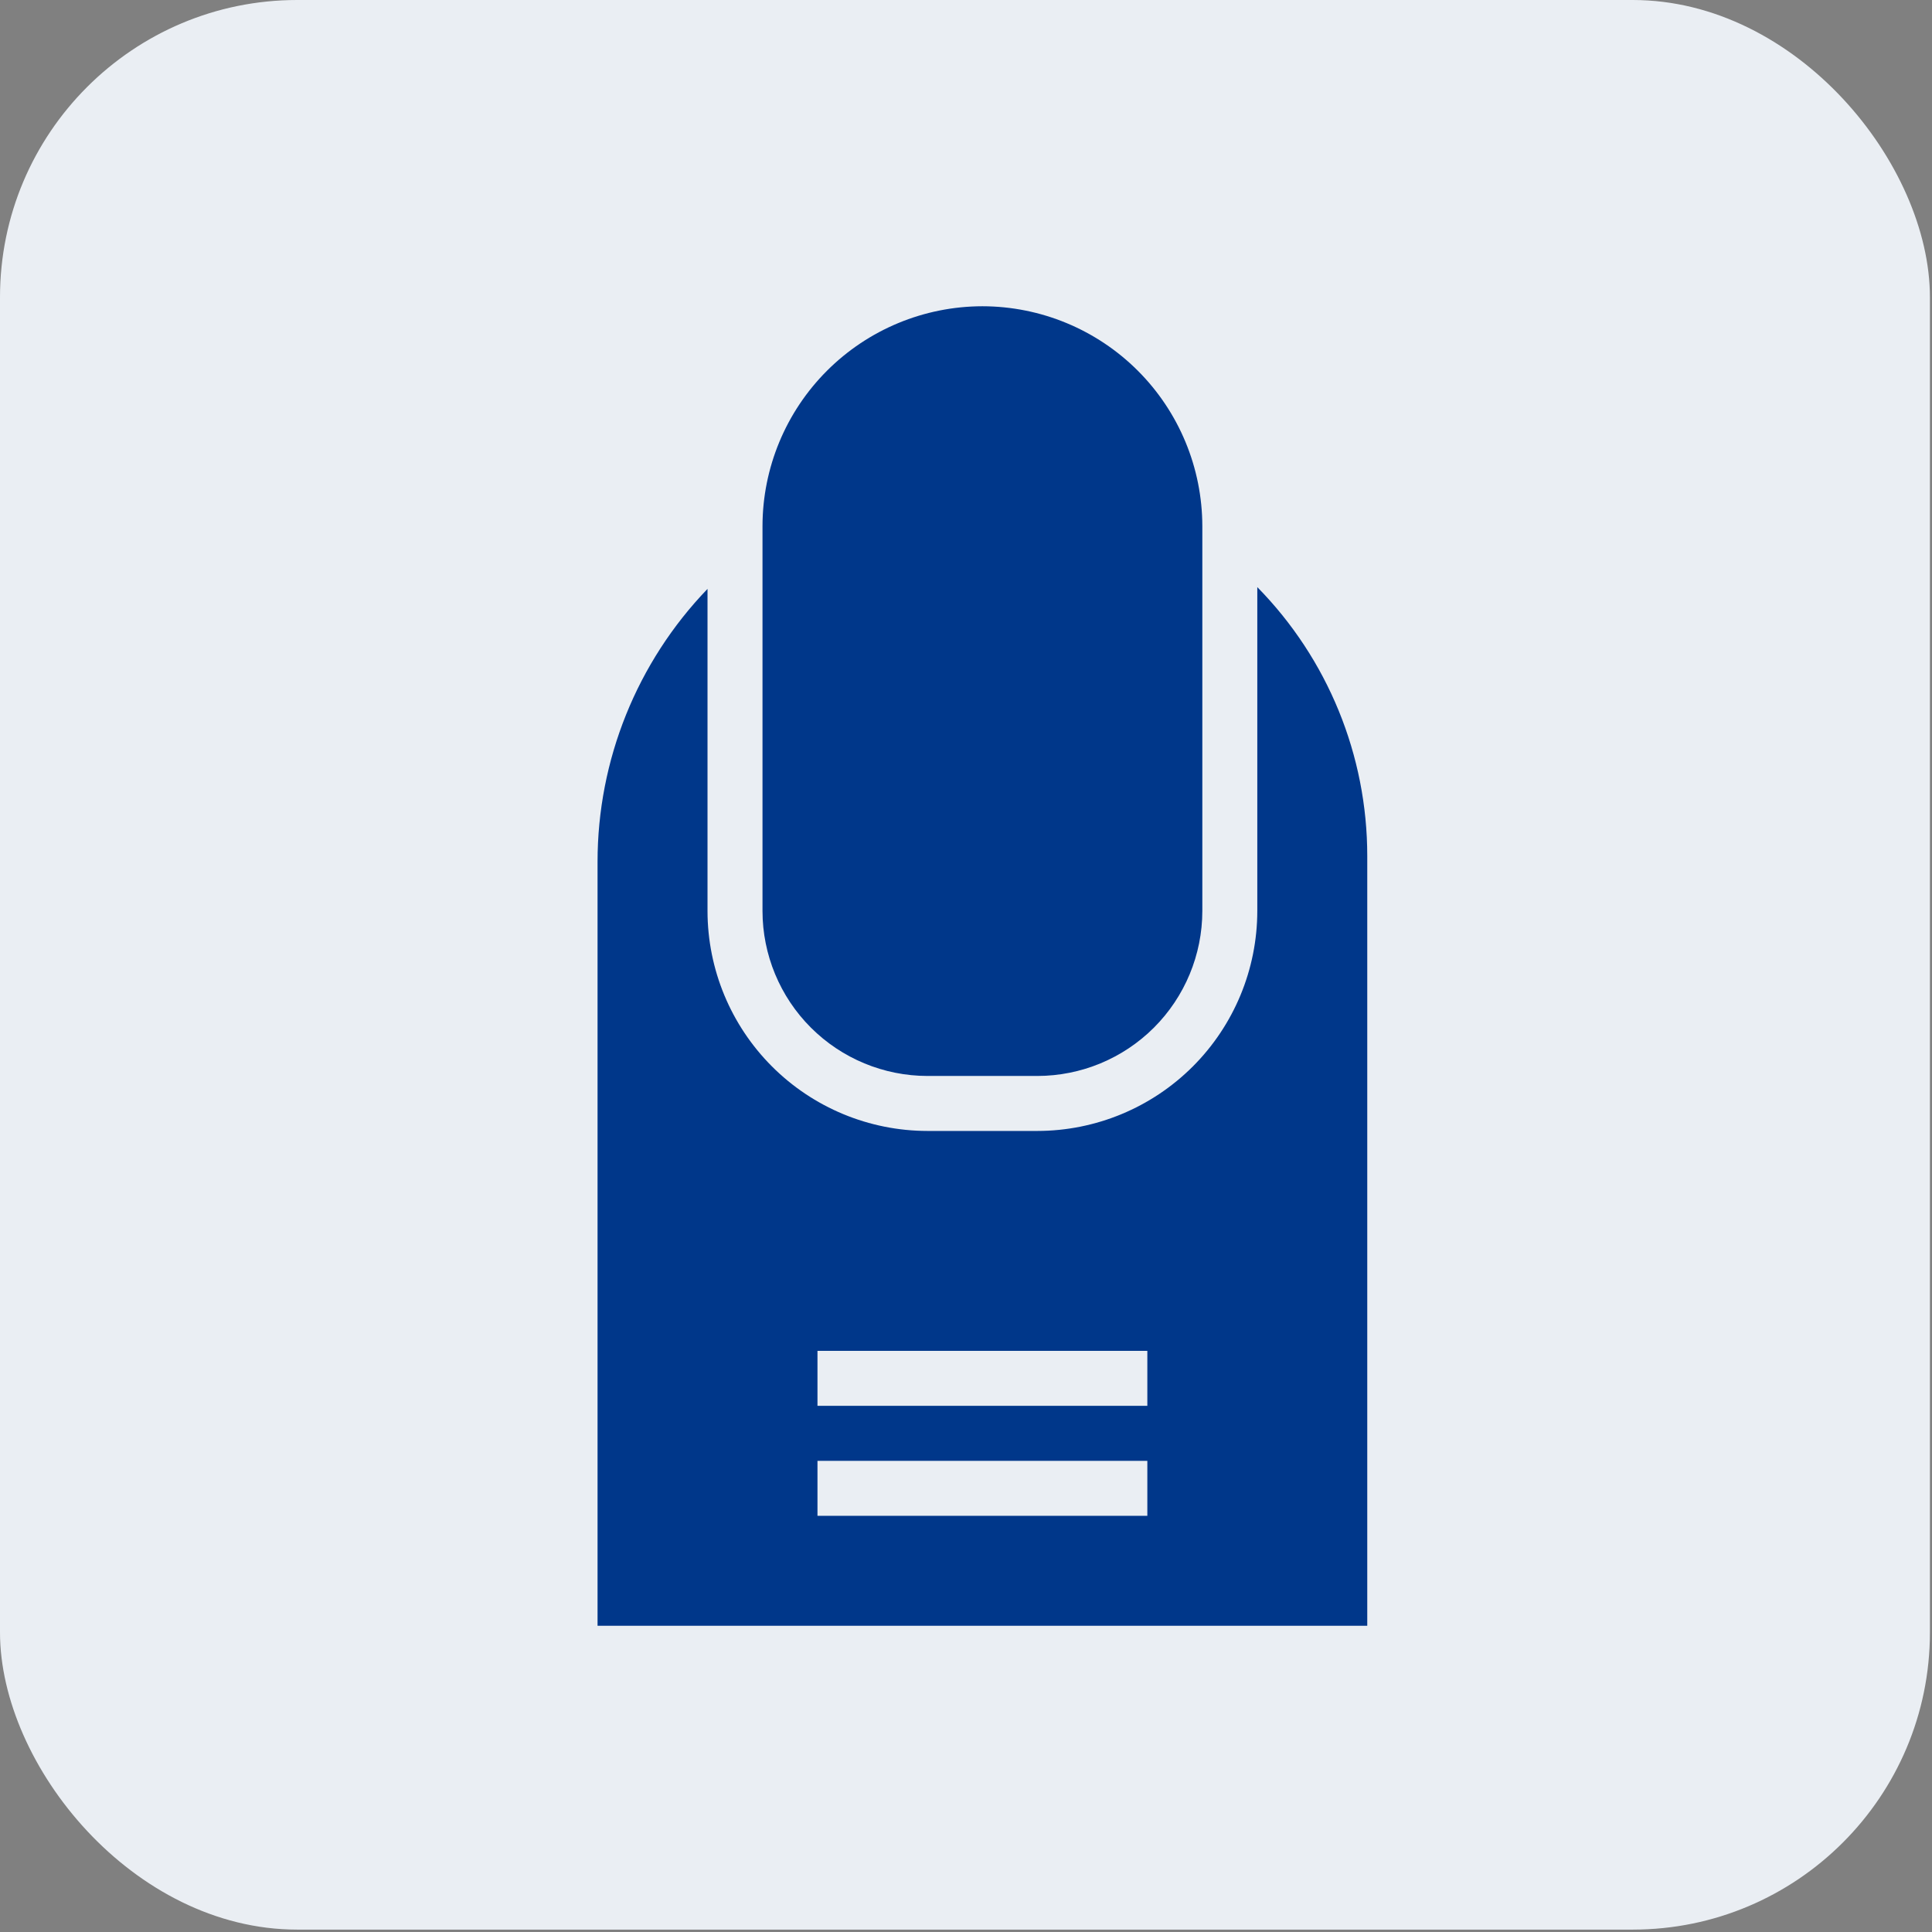
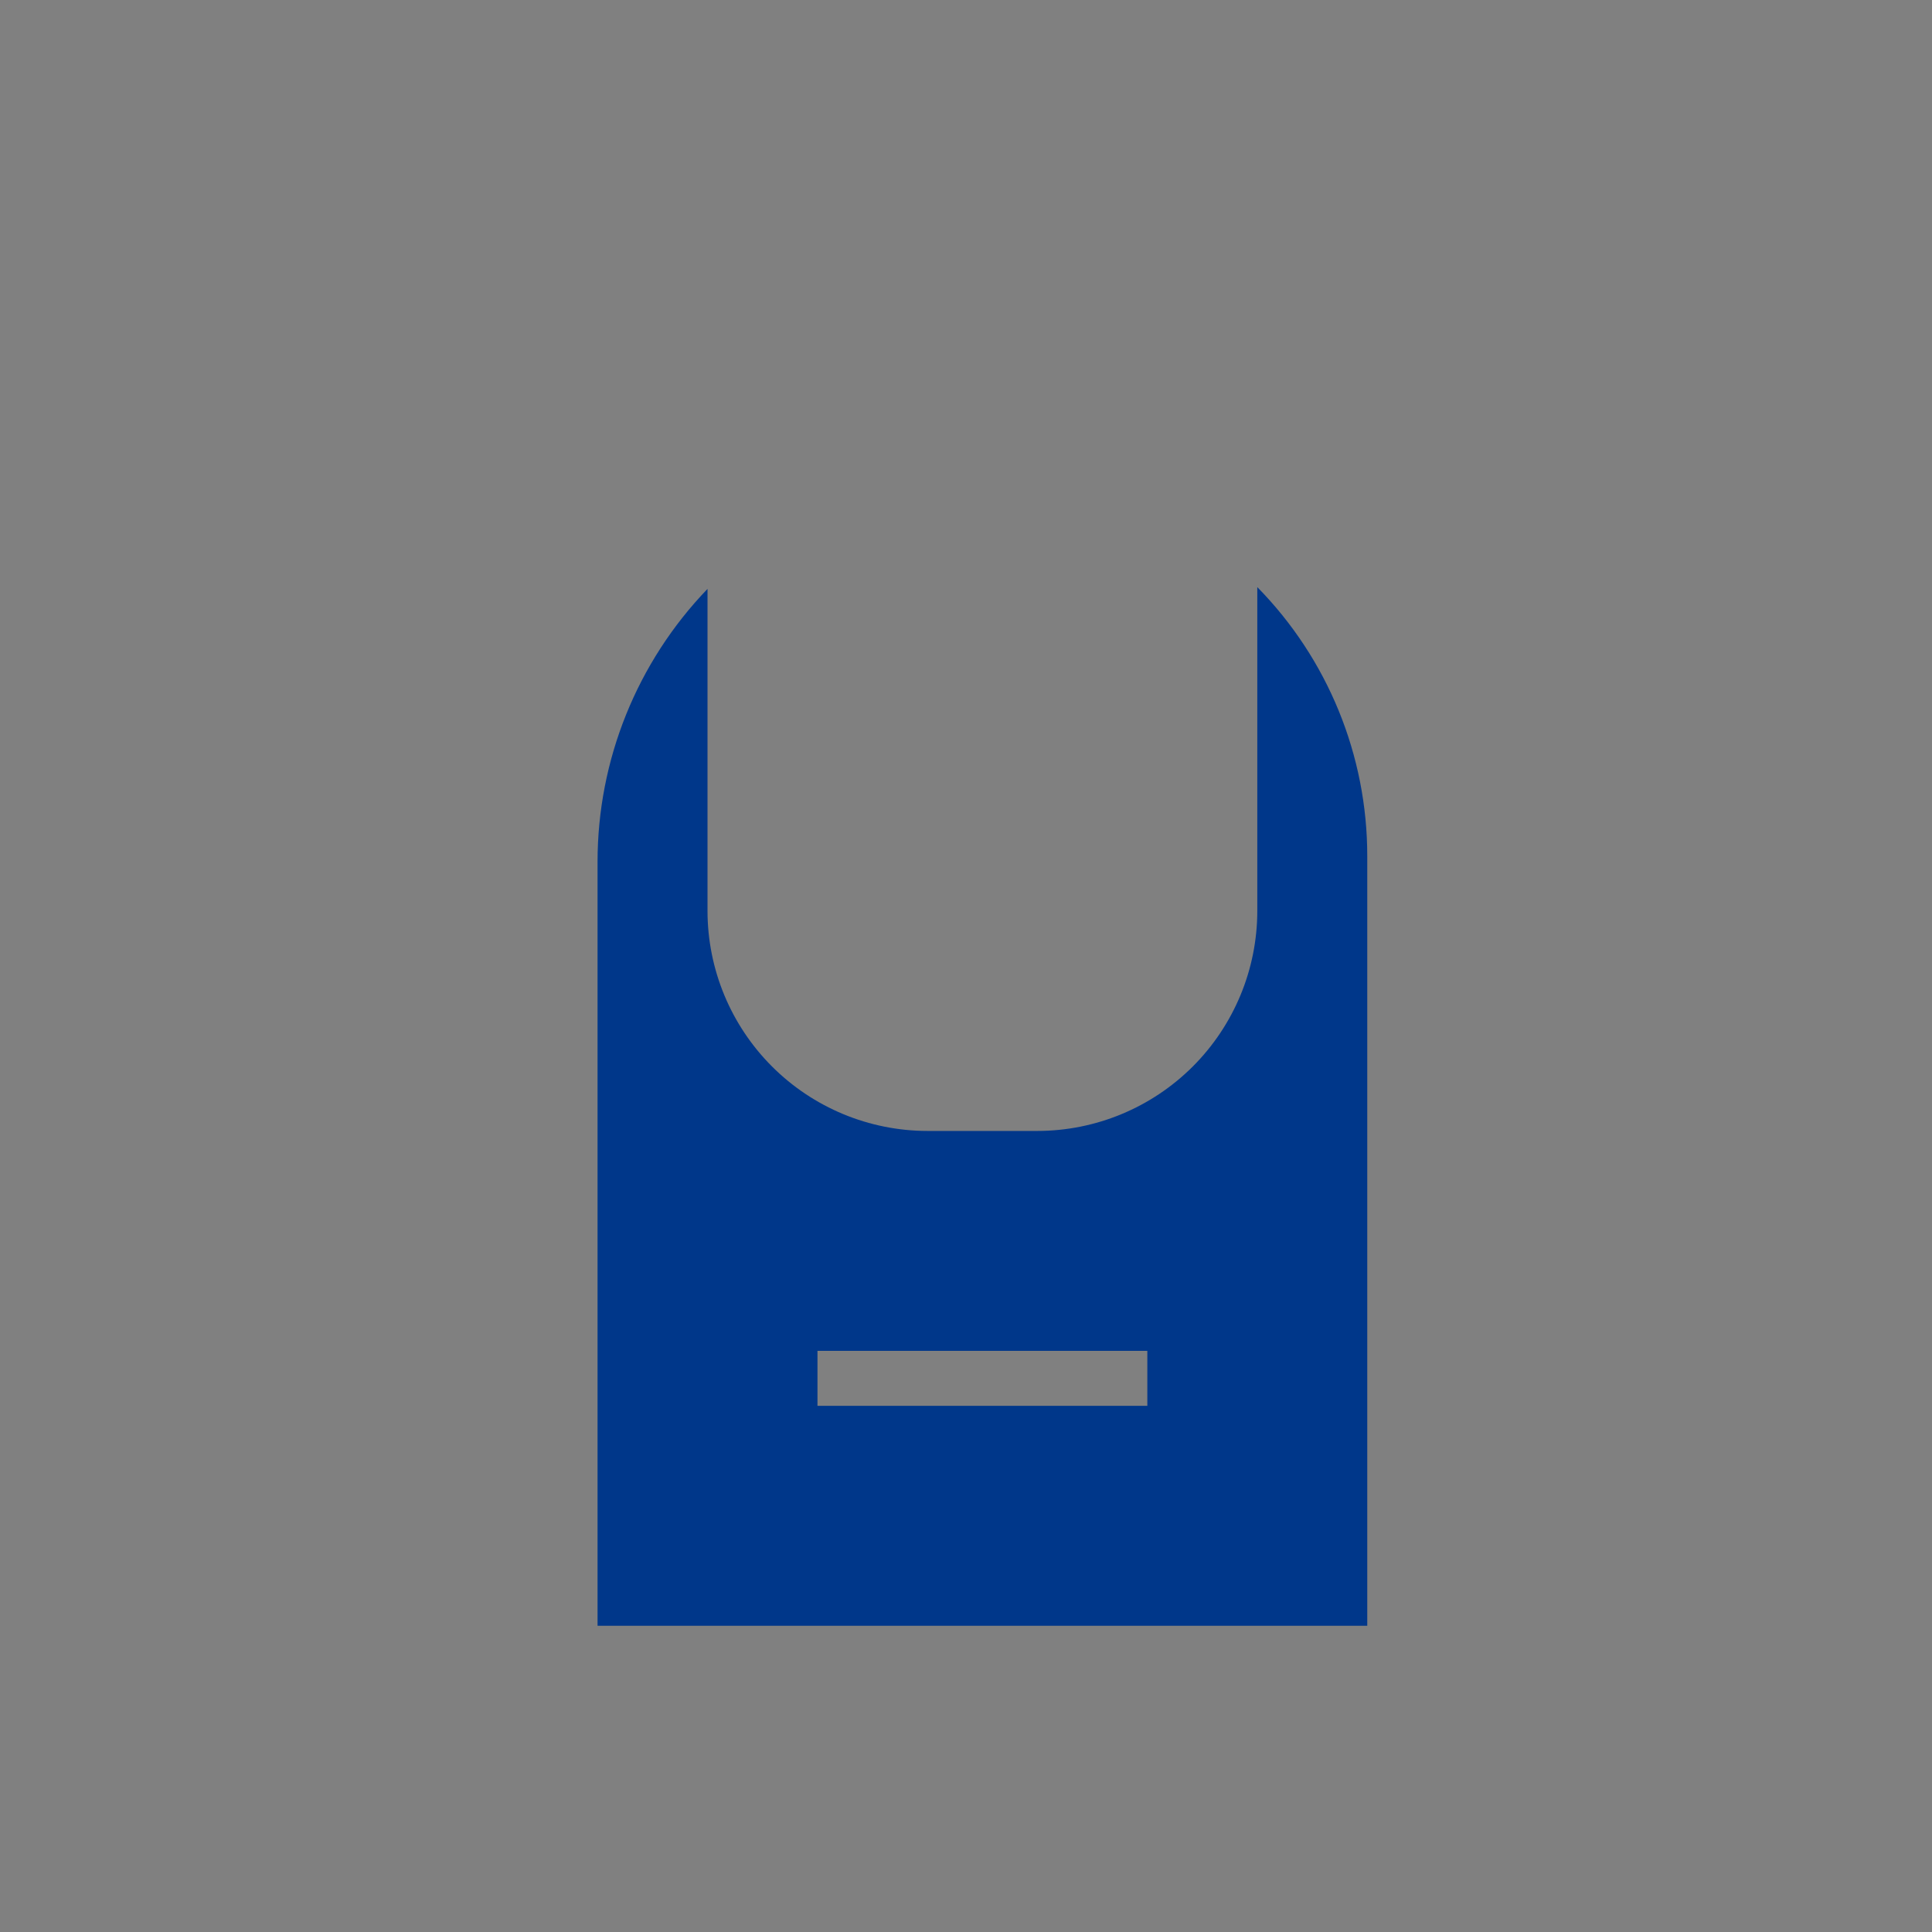
<svg xmlns="http://www.w3.org/2000/svg" width="130" height="130" viewBox="0 0 130 130" fill="none">
  <rect x="0" y="0" width="130" height="130" fill="#808080" stroke="none" />
-   <rect width="129.86" height="129.839" rx="20" fill="#EAEEF3" />
-   <path d="M66.104 20.607C62.181 20.612 58.42 22.172 55.646 24.946C52.871 27.721 51.311 31.482 51.307 35.405V61.301C51.31 64.243 52.48 67.064 54.561 69.145C56.642 71.225 59.462 72.396 62.405 72.399H69.804C72.746 72.396 75.567 71.225 77.648 69.145C79.728 67.064 80.899 64.243 80.902 61.301V35.405C80.897 31.482 79.337 27.721 76.563 24.946C73.789 22.172 70.028 20.612 66.104 20.607V20.607Z" fill="#00378A" />
-   <path d="M84.601 39.506V61.301C84.597 65.225 83.036 68.986 80.262 71.76C77.488 74.534 73.727 76.095 69.803 76.099H62.404C58.481 76.095 54.72 74.534 51.946 71.76C49.172 68.986 47.611 65.225 47.607 61.301V39.626C42.857 44.561 40.205 51.145 40.208 57.995V109.394H92V57.602C92.002 50.833 89.345 44.334 84.601 39.506V39.506ZM77.202 101.995H55.006V98.296H77.202V101.995ZM77.202 94.596H55.006V90.897H77.202V94.596Z" fill="#00378A" />
+   <path d="M84.601 39.506V61.301C84.597 65.225 83.036 68.986 80.262 71.76C77.488 74.534 73.727 76.095 69.803 76.099H62.404C58.481 76.095 54.72 74.534 51.946 71.76C49.172 68.986 47.611 65.225 47.607 61.301V39.626C42.857 44.561 40.205 51.145 40.208 57.995V109.394H92V57.602C92.002 50.833 89.345 44.334 84.601 39.506V39.506ZM77.202 101.995V98.296H77.202V101.995ZM77.202 94.596H55.006V90.897H77.202V94.596Z" fill="#00378A" />
</svg>